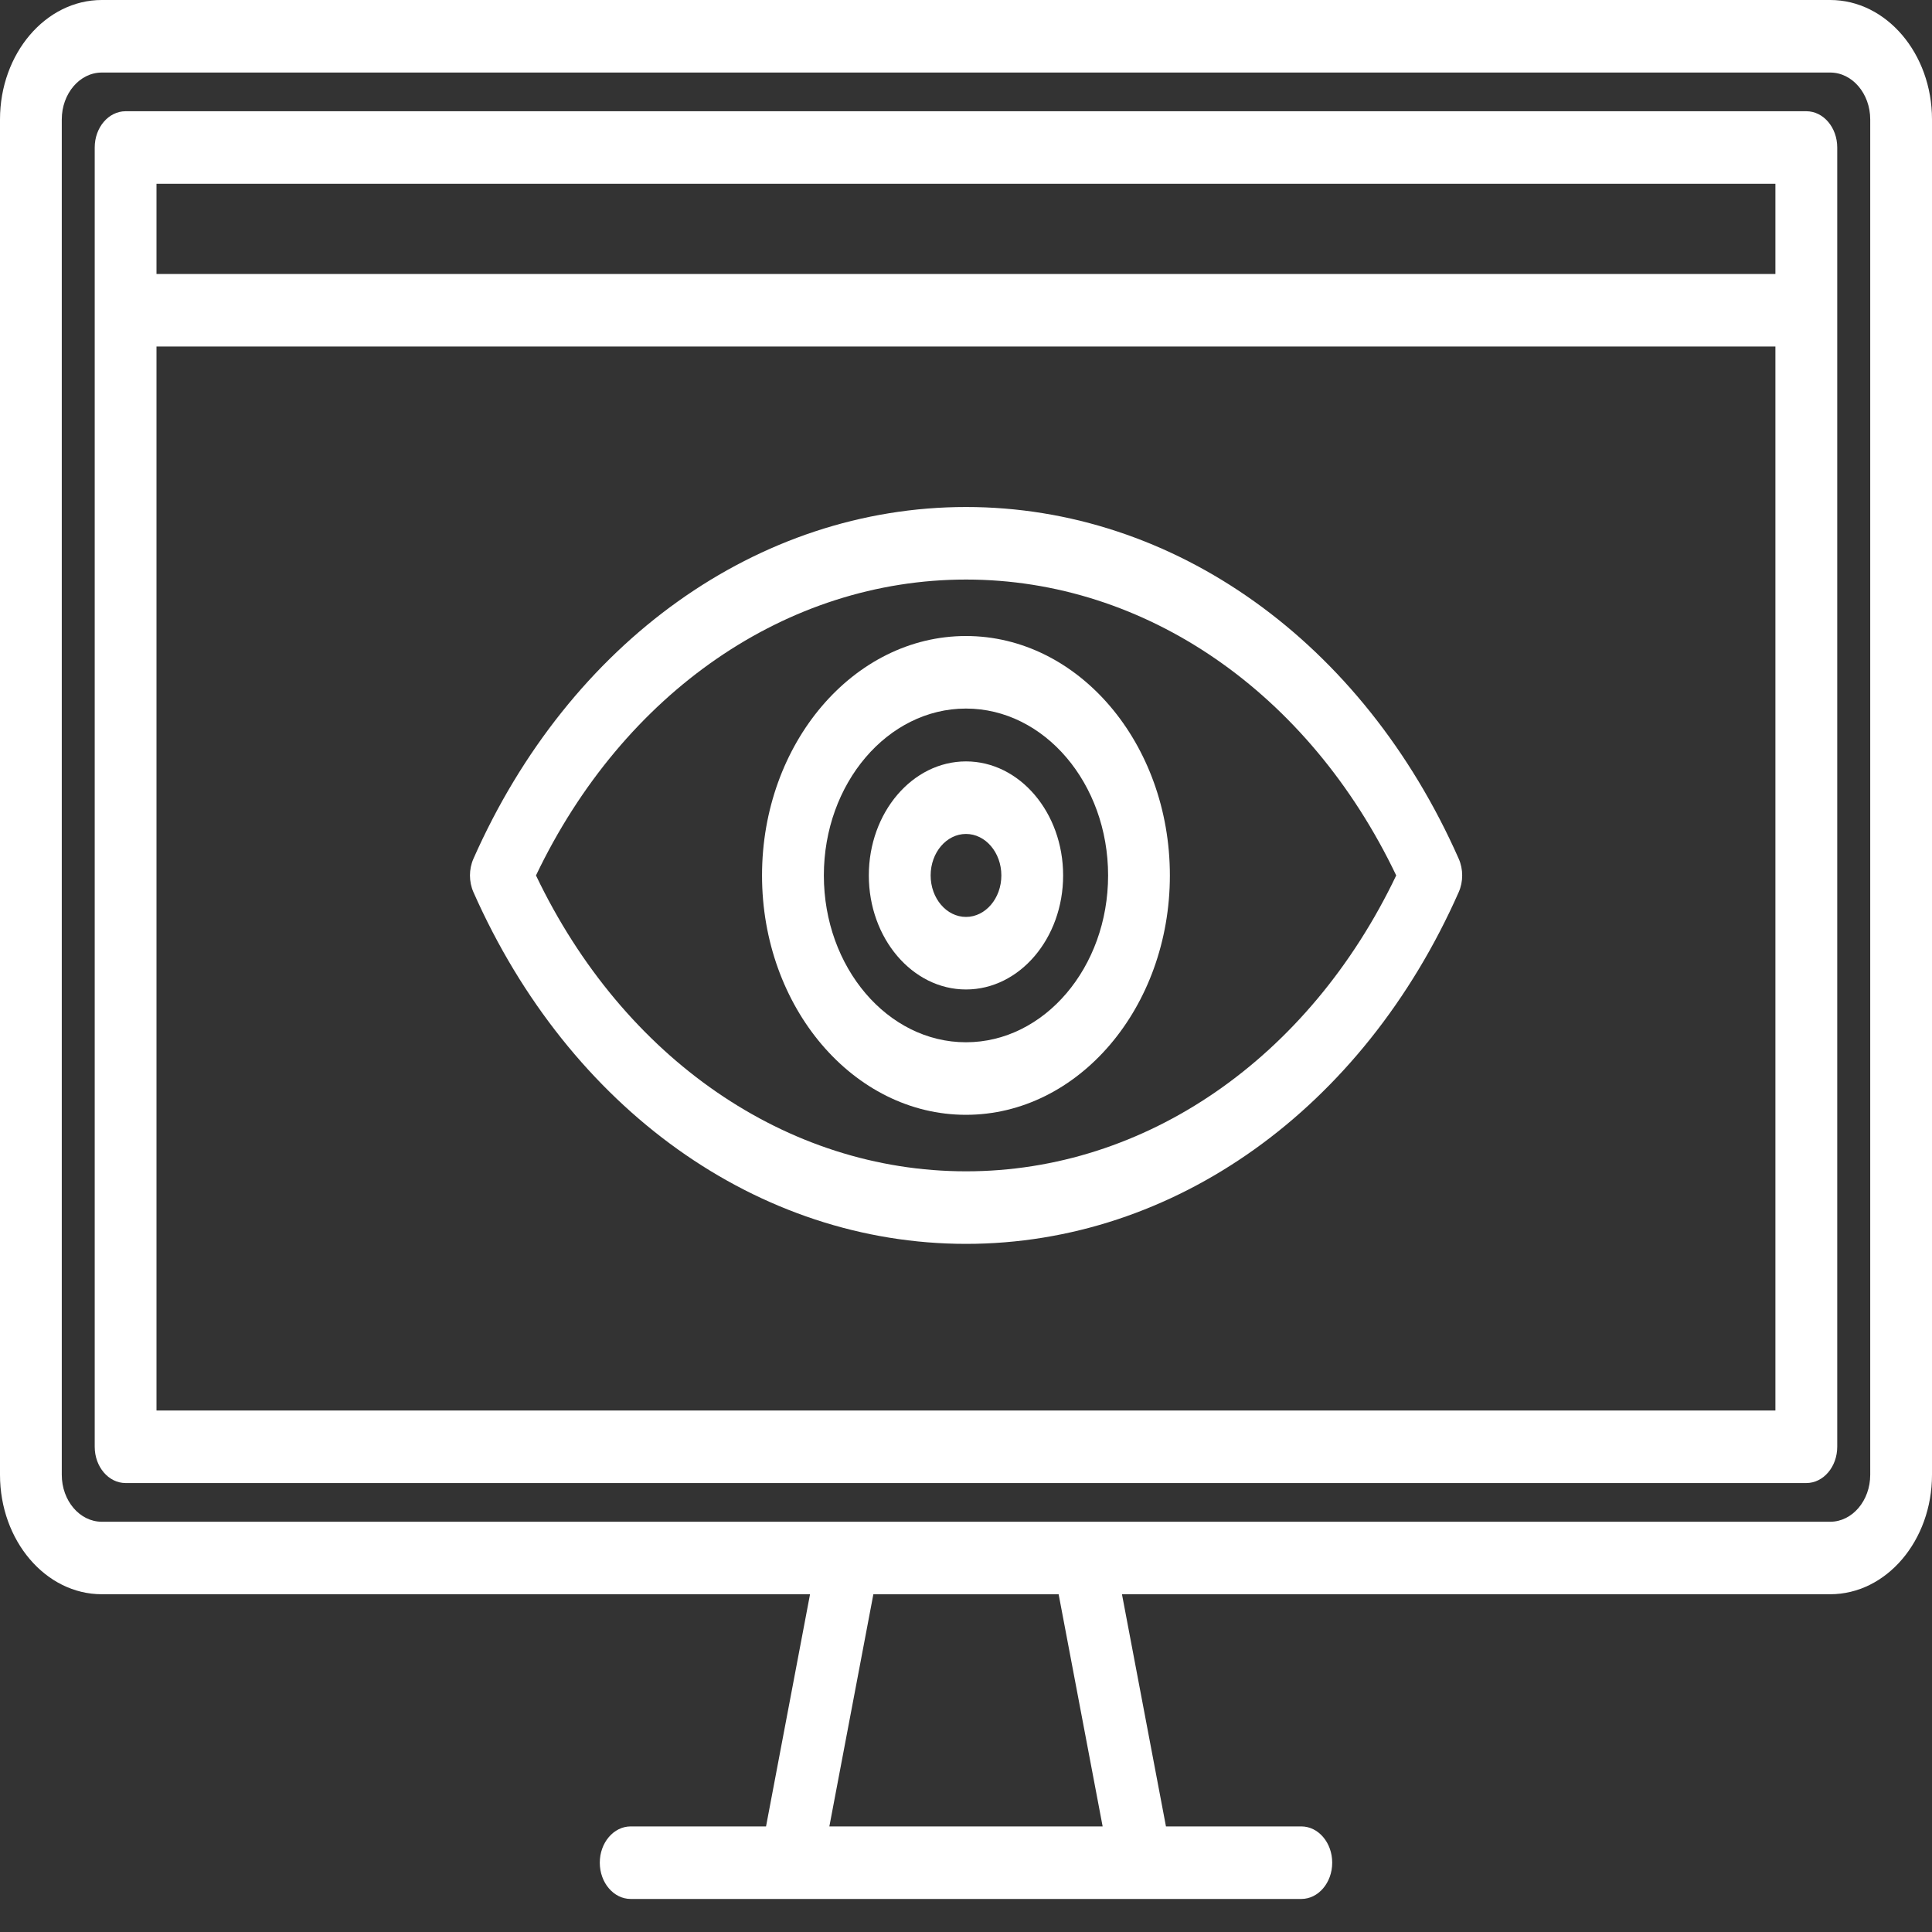
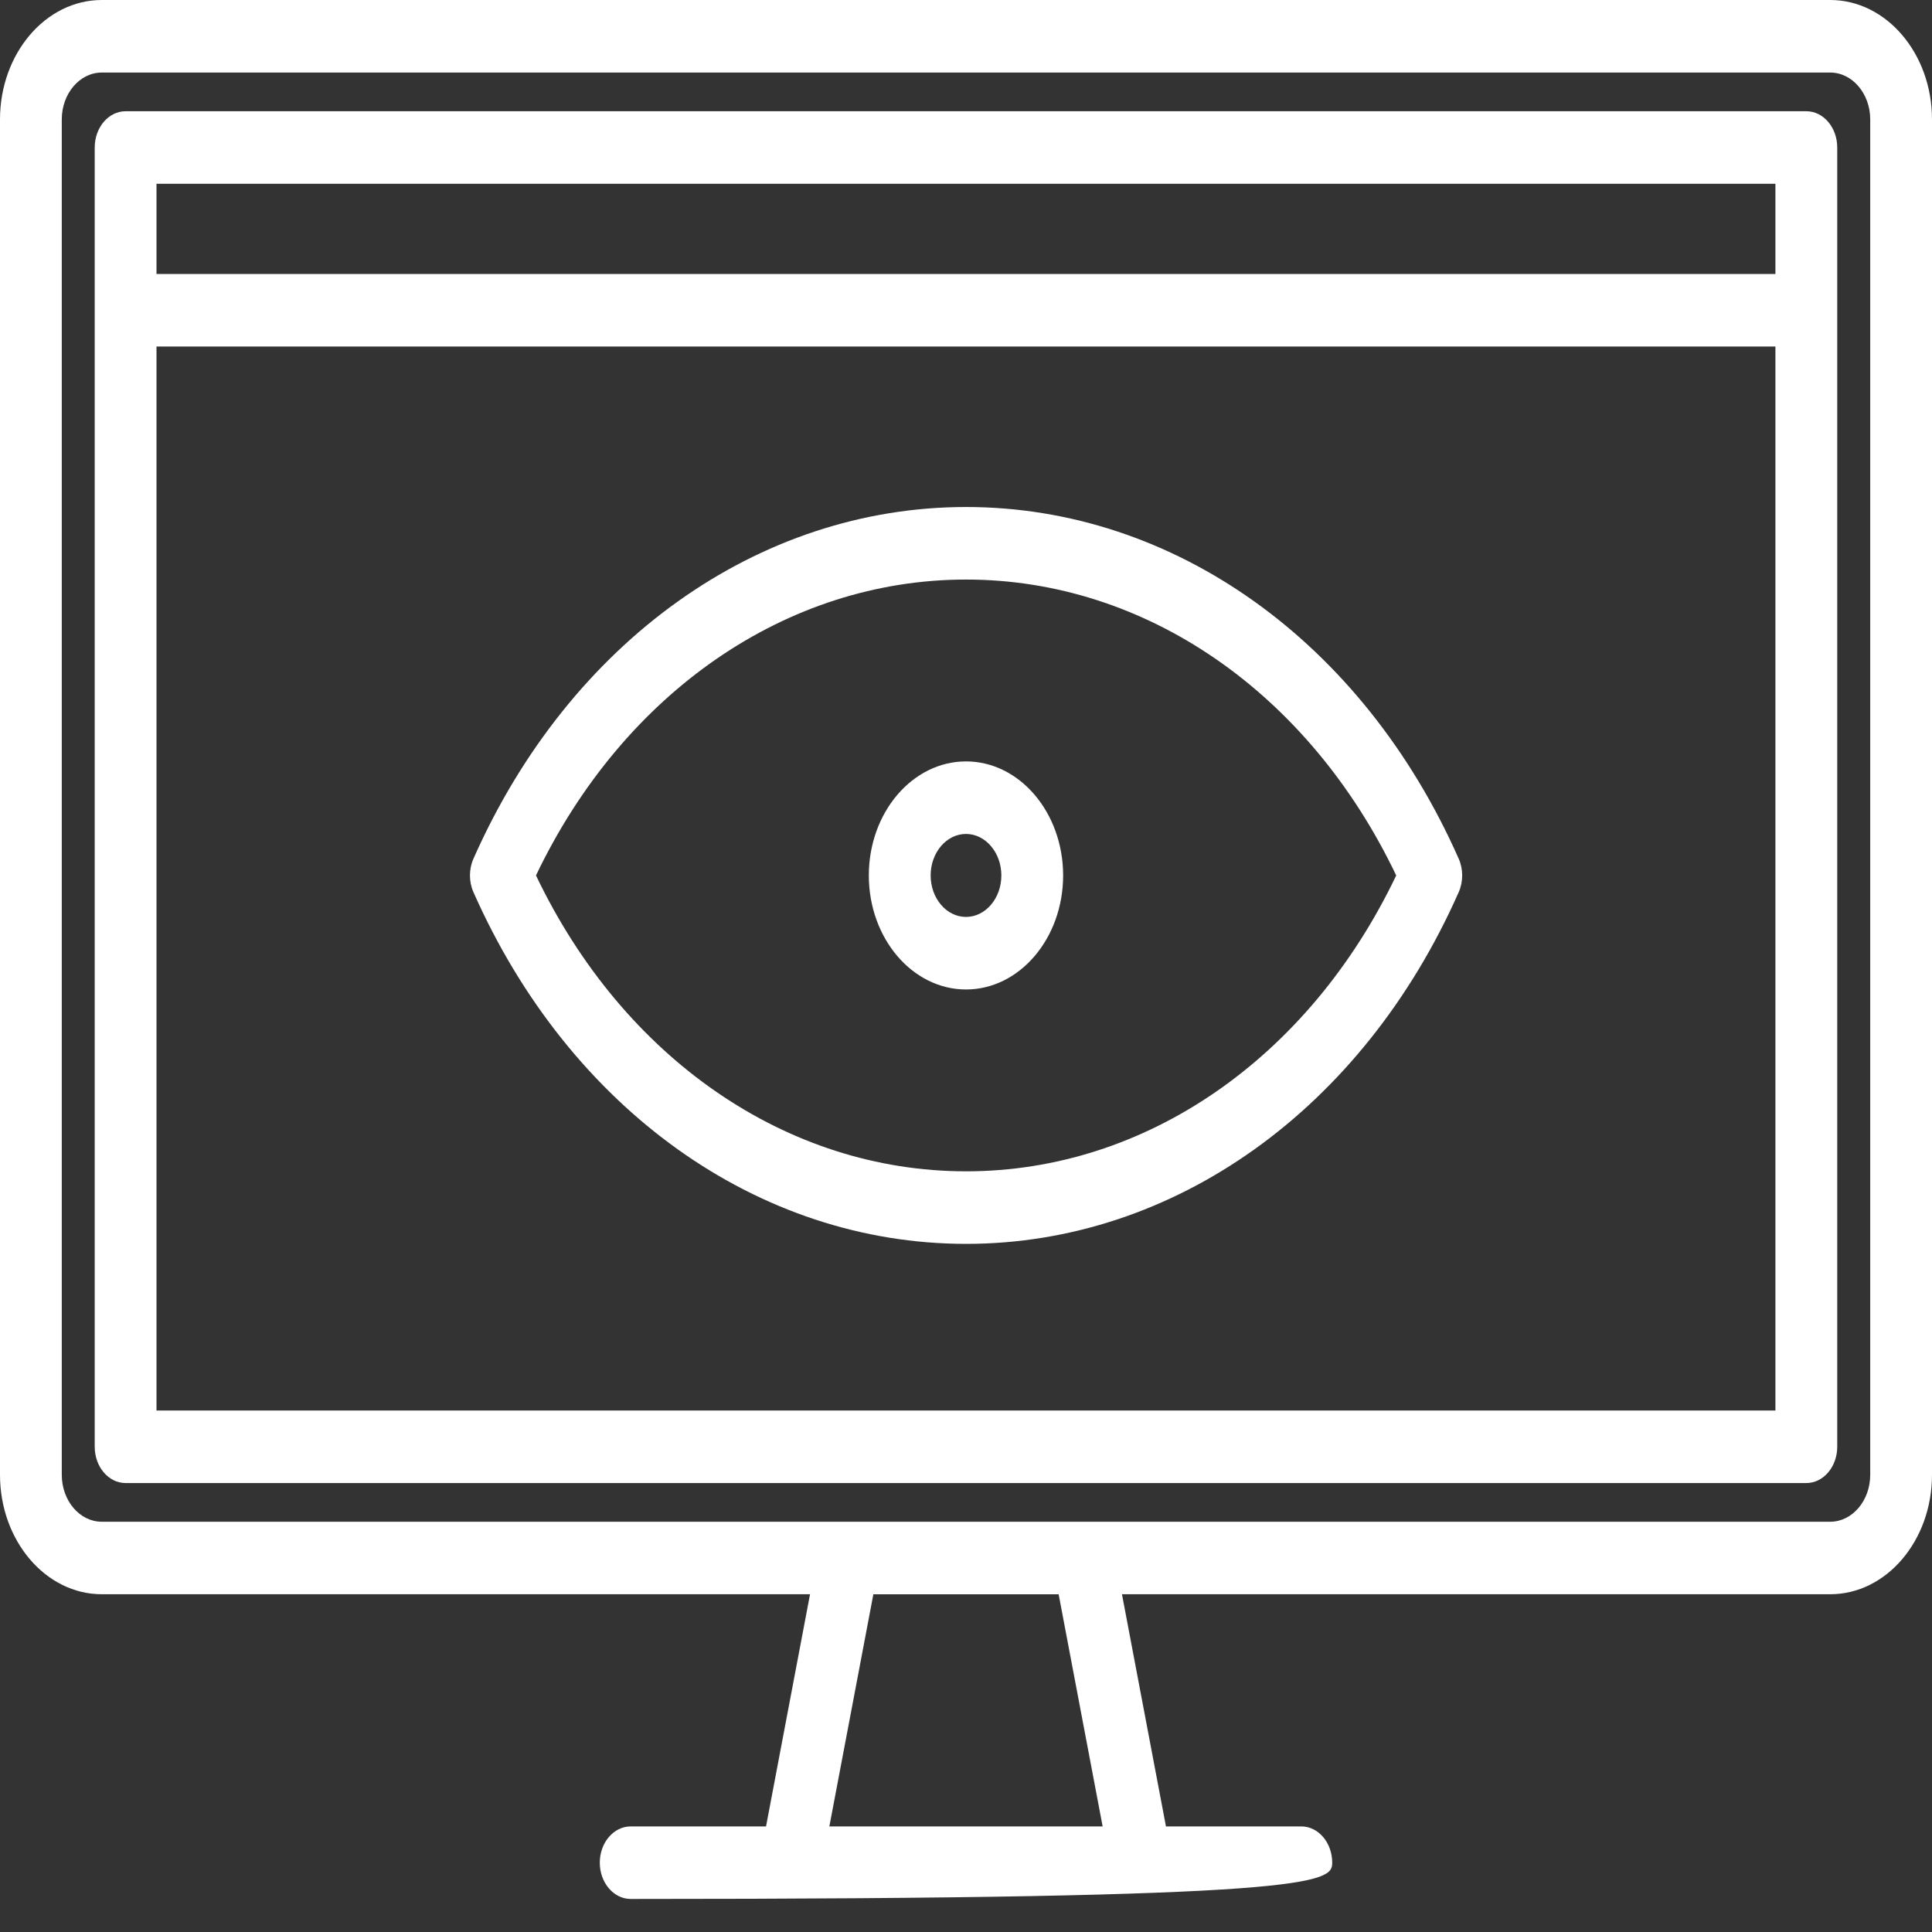
<svg xmlns="http://www.w3.org/2000/svg" width="40" height="40" viewBox="0 0 40 40" fill="none">
  <rect x="0" y="0" width="40" height="40" fill="#333333" stroke="none" />
  <path d="M20.002 25.753C24.306 25.753 28.215 22.963 30.201 18.471C30.297 18.254 30.297 17.996 30.201 17.779C28.215 13.287 24.306 10.497 20.002 10.497C15.697 10.497 11.789 13.287 9.802 17.779C9.706 17.996 9.706 18.254 9.802 18.471C11.789 22.962 15.697 25.753 20.002 25.753ZM20.002 11.999C23.715 11.999 27.097 14.336 28.907 18.125C27.097 21.914 23.715 24.251 20.002 24.251C16.288 24.251 12.907 21.914 11.097 18.125C12.907 14.336 16.288 11.999 20.002 11.999Z" fill="white" />
-   <path d="M19.999 23.081C22.328 23.081 24.221 20.858 24.221 18.125C24.221 15.392 22.328 13.168 19.999 13.168C17.671 13.168 15.777 15.392 15.777 18.125C15.777 20.858 17.671 23.081 19.999 23.081ZM19.999 14.67C21.622 14.67 22.942 16.22 22.942 18.125C22.942 20.029 21.622 21.579 19.999 21.579C18.377 21.579 17.057 20.029 17.057 18.125C17.057 16.22 18.377 14.67 19.999 14.67Z" fill="white" />
  <path d="M20 20.486C21.109 20.486 22.011 19.427 22.011 18.125C22.011 16.823 21.109 15.764 20 15.764C18.89 15.764 17.988 16.823 17.988 18.125C17.988 19.427 18.89 20.486 20 20.486ZM20 17.266C20.403 17.266 20.732 17.651 20.732 18.125C20.732 18.599 20.403 18.984 20 18.984C19.596 18.984 19.268 18.599 19.268 18.125C19.268 17.651 19.596 17.266 20 17.266Z" fill="white" />
-   <path d="M37.893 0H2.107C0.945 0 0 1.109 0 2.473V30.534C0 31.898 0.945 33.007 2.107 33.007H16.771L15.86 37.814H13.058C12.705 37.814 12.418 38.15 12.418 38.565C12.418 38.979 12.705 39.316 13.058 39.316H26.942C27.295 39.316 27.582 38.979 27.582 38.565C27.582 38.15 27.295 37.814 26.942 37.814H24.14L23.229 33.007H37.893C39.055 33.007 40 31.898 40 30.534V2.473C40 1.109 39.055 0 37.893 0ZM17.171 37.814L18.082 33.008H21.918L22.829 37.814H17.171ZM38.721 30.534C38.721 31.07 38.349 31.506 37.893 31.506H2.107C1.65 31.506 1.279 31.07 1.279 30.534V2.473C1.279 1.938 1.65 1.502 2.107 1.502H37.893C38.349 1.502 38.721 1.938 38.721 2.473V30.534Z" fill="white" />
+   <path d="M37.893 0H2.107C0.945 0 0 1.109 0 2.473V30.534C0 31.898 0.945 33.007 2.107 33.007H16.771L15.86 37.814H13.058C12.705 37.814 12.418 38.15 12.418 38.565C12.418 38.979 12.705 39.316 13.058 39.316C27.295 39.316 27.582 38.979 27.582 38.565C27.582 38.15 27.295 37.814 26.942 37.814H24.14L23.229 33.007H37.893C39.055 33.007 40 31.898 40 30.534V2.473C40 1.109 39.055 0 37.893 0ZM17.171 37.814L18.082 33.008H21.918L22.829 37.814H17.171ZM38.721 30.534C38.721 31.07 38.349 31.506 37.893 31.506H2.107C1.65 31.506 1.279 31.07 1.279 30.534V2.473C1.279 1.938 1.65 1.502 2.107 1.502H37.893C38.349 1.502 38.721 1.938 38.721 2.473V30.534Z" fill="white" />
  <path d="M37.398 2.303H2.601C2.247 2.303 1.961 2.639 1.961 3.054V29.954C1.961 30.368 2.247 30.705 2.601 30.705H37.398C37.751 30.705 38.038 30.368 38.038 29.954V3.054C38.038 2.639 37.751 2.303 37.398 2.303ZM36.758 29.203H3.24V29.203V7.174H36.758V29.203ZM36.758 5.672H3.24V3.805H36.758V5.672Z" fill="white" />
</svg>